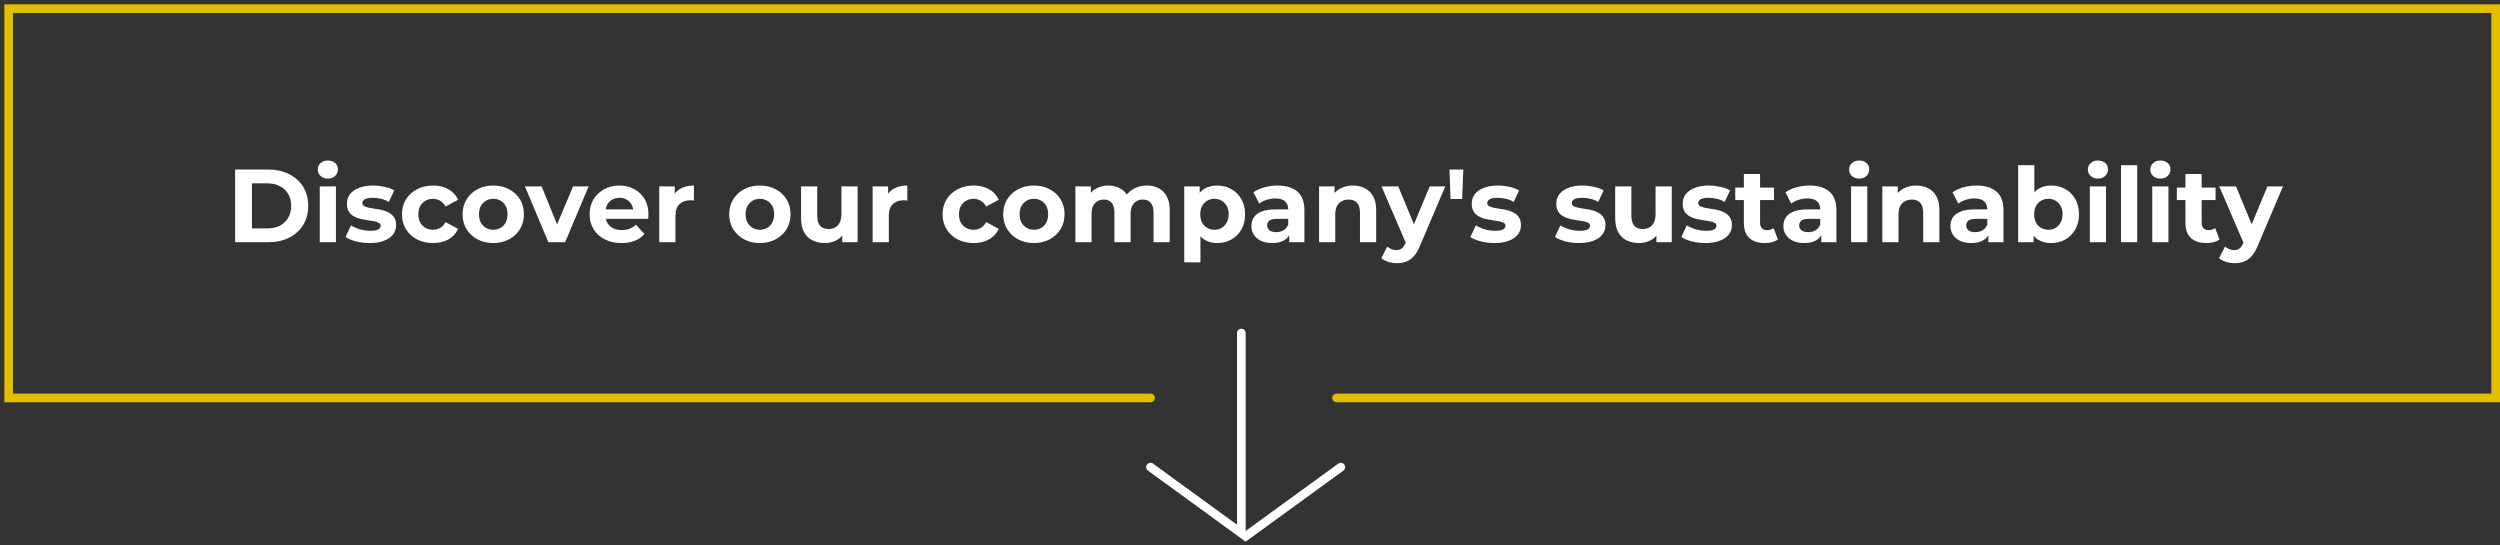
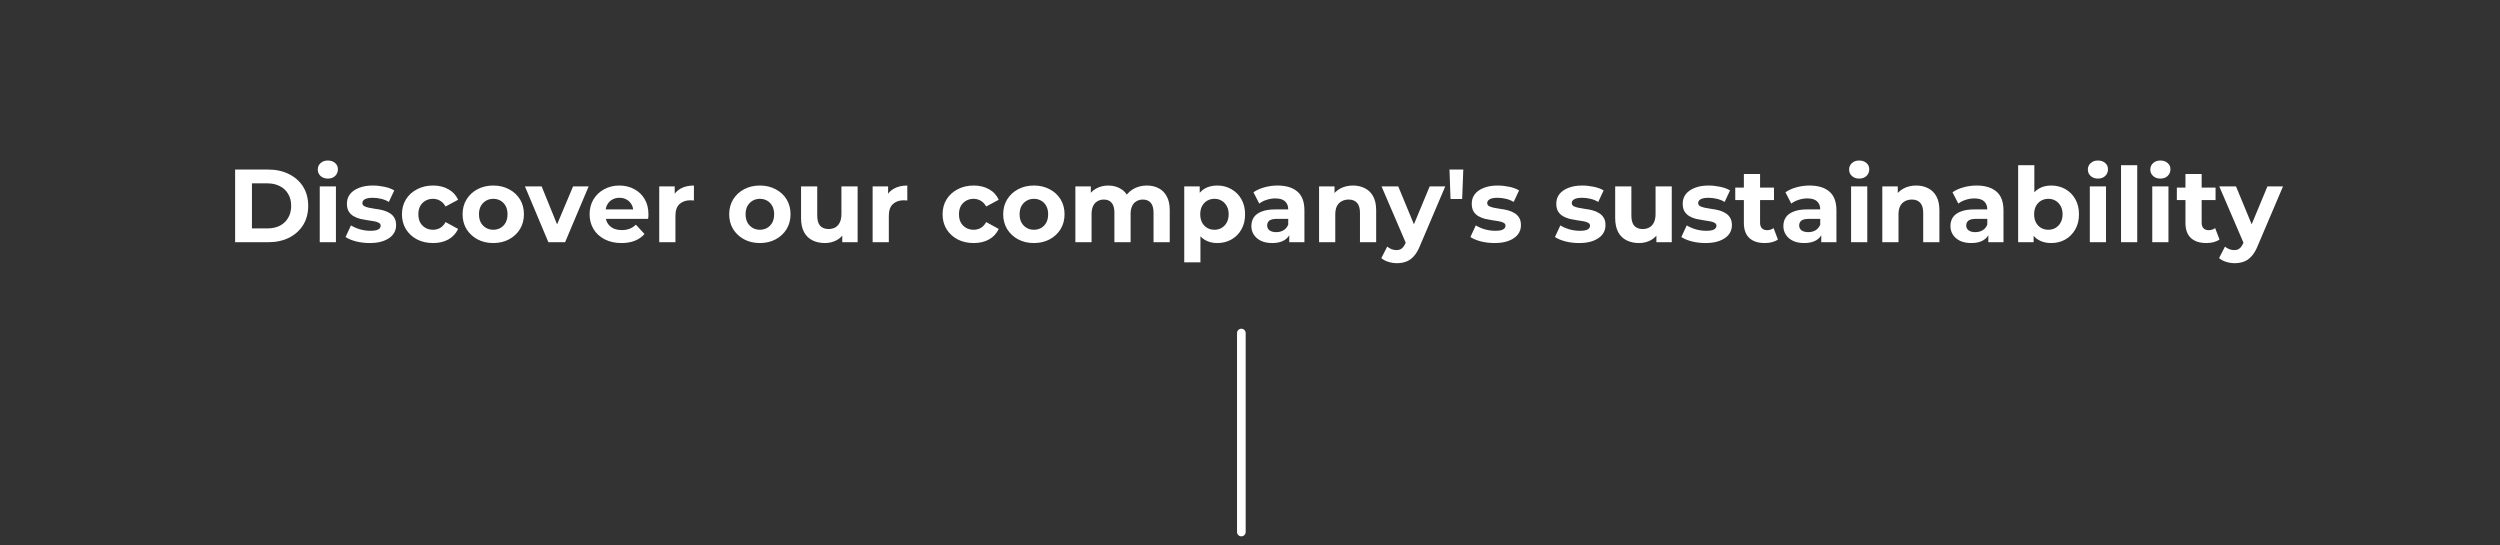
<svg xmlns="http://www.w3.org/2000/svg" width="289" height="63" viewBox="0 0 289 63" fill="none">
  <rect x="0" y="0" width="289" height="63" fill="#333333" stroke="none" />
  <path d="M27.18 28V19.6H30.996C31.908 19.6 32.712 19.776 33.408 20.128C34.104 20.472 34.648 20.956 35.04 21.58C35.432 22.204 35.628 22.944 35.628 23.8C35.628 24.648 35.432 25.388 35.04 26.02C34.648 26.644 34.104 27.132 33.408 27.484C32.712 27.828 31.908 28 30.996 28H27.18ZM29.124 26.404H30.9C31.46 26.404 31.944 26.3 32.352 26.092C32.768 25.876 33.088 25.572 33.312 25.18C33.544 24.788 33.66 24.328 33.66 23.8C33.66 23.264 33.544 22.804 33.312 22.42C33.088 22.028 32.768 21.728 32.352 21.52C31.944 21.304 31.46 21.196 30.9 21.196H29.124V26.404ZM36.962 28V21.544H38.834V28H36.962ZM37.898 20.644C37.554 20.644 37.274 20.544 37.058 20.344C36.842 20.144 36.734 19.896 36.734 19.6C36.734 19.304 36.842 19.056 37.058 18.856C37.274 18.656 37.554 18.556 37.898 18.556C38.242 18.556 38.522 18.652 38.738 18.844C38.954 19.028 39.062 19.268 39.062 19.564C39.062 19.876 38.954 20.136 38.738 20.344C38.53 20.544 38.25 20.644 37.898 20.644ZM42.743 28.096C42.191 28.096 41.659 28.032 41.147 27.904C40.643 27.768 40.243 27.6 39.947 27.4L40.571 26.056C40.867 26.24 41.215 26.392 41.615 26.512C42.023 26.624 42.423 26.68 42.815 26.68C43.247 26.68 43.551 26.628 43.727 26.524C43.911 26.42 44.003 26.276 44.003 26.092C44.003 25.94 43.931 25.828 43.787 25.756C43.651 25.676 43.467 25.616 43.235 25.576C43.003 25.536 42.747 25.496 42.467 25.456C42.195 25.416 41.919 25.364 41.639 25.3C41.359 25.228 41.103 25.124 40.871 24.988C40.639 24.852 40.451 24.668 40.307 24.436C40.171 24.204 40.103 23.904 40.103 23.536C40.103 23.128 40.219 22.768 40.451 22.456C40.691 22.144 41.035 21.9 41.483 21.724C41.931 21.54 42.467 21.448 43.091 21.448C43.531 21.448 43.979 21.496 44.435 21.592C44.891 21.688 45.271 21.828 45.575 22.012L44.951 23.344C44.639 23.16 44.323 23.036 44.003 22.972C43.691 22.9 43.387 22.864 43.091 22.864C42.675 22.864 42.371 22.92 42.179 23.032C41.987 23.144 41.891 23.288 41.891 23.464C41.891 23.624 41.959 23.744 42.095 23.824C42.239 23.904 42.427 23.968 42.659 24.016C42.891 24.064 43.143 24.108 43.415 24.148C43.695 24.18 43.975 24.232 44.255 24.304C44.535 24.376 44.787 24.48 45.011 24.616C45.243 24.744 45.431 24.924 45.575 25.156C45.719 25.38 45.791 25.676 45.791 26.044C45.791 26.444 45.671 26.8 45.431 27.112C45.191 27.416 44.843 27.656 44.387 27.832C43.939 28.008 43.391 28.096 42.743 28.096ZM50.066 28.096C49.37 28.096 48.75 27.956 48.206 27.676C47.662 27.388 47.234 26.992 46.922 26.488C46.618 25.984 46.466 25.412 46.466 24.772C46.466 24.124 46.618 23.552 46.922 23.056C47.234 22.552 47.662 22.16 48.206 21.88C48.75 21.592 49.37 21.448 50.066 21.448C50.746 21.448 51.338 21.592 51.842 21.88C52.346 22.16 52.718 22.564 52.958 23.092L51.506 23.872C51.338 23.568 51.126 23.344 50.87 23.2C50.622 23.056 50.35 22.984 50.054 22.984C49.734 22.984 49.446 23.056 49.19 23.2C48.934 23.344 48.73 23.548 48.578 23.812C48.434 24.076 48.362 24.396 48.362 24.772C48.362 25.148 48.434 25.468 48.578 25.732C48.73 25.996 48.934 26.2 49.19 26.344C49.446 26.488 49.734 26.56 50.054 26.56C50.35 26.56 50.622 26.492 50.87 26.356C51.126 26.212 51.338 25.984 51.506 25.672L52.958 26.464C52.718 26.984 52.346 27.388 51.842 27.676C51.338 27.956 50.746 28.096 50.066 28.096ZM57.026 28.096C56.338 28.096 55.726 27.952 55.19 27.664C54.662 27.376 54.242 26.984 53.93 26.488C53.626 25.984 53.474 25.412 53.474 24.772C53.474 24.124 53.626 23.552 53.93 23.056C54.242 22.552 54.662 22.16 55.19 21.88C55.726 21.592 56.338 21.448 57.026 21.448C57.706 21.448 58.314 21.592 58.85 21.88C59.386 22.16 59.806 22.548 60.11 23.044C60.414 23.54 60.566 24.116 60.566 24.772C60.566 25.412 60.414 25.984 60.11 26.488C59.806 26.984 59.386 27.376 58.85 27.664C58.314 27.952 57.706 28.096 57.026 28.096ZM57.026 26.56C57.338 26.56 57.618 26.488 57.866 26.344C58.114 26.2 58.31 25.996 58.454 25.732C58.598 25.46 58.67 25.14 58.67 24.772C58.67 24.396 58.598 24.076 58.454 23.812C58.31 23.548 58.114 23.344 57.866 23.2C57.618 23.056 57.338 22.984 57.026 22.984C56.714 22.984 56.434 23.056 56.186 23.2C55.938 23.344 55.738 23.548 55.586 23.812C55.442 24.076 55.37 24.396 55.37 24.772C55.37 25.14 55.442 25.46 55.586 25.732C55.738 25.996 55.938 26.2 56.186 26.344C56.434 26.488 56.714 26.56 57.026 26.56ZM63.393 28L60.681 21.544H62.613L64.869 27.1H63.909L66.249 21.544H68.049L65.325 28H63.393ZM71.841 28.096C71.105 28.096 70.457 27.952 69.897 27.664C69.345 27.376 68.917 26.984 68.613 26.488C68.309 25.984 68.157 25.412 68.157 24.772C68.157 24.124 68.305 23.552 68.601 23.056C68.905 22.552 69.317 22.16 69.837 21.88C70.357 21.592 70.945 21.448 71.601 21.448C72.233 21.448 72.801 21.584 73.305 21.856C73.817 22.12 74.221 22.504 74.517 23.008C74.813 23.504 74.961 24.1 74.961 24.796C74.961 24.868 74.957 24.952 74.949 25.048C74.941 25.136 74.933 25.22 74.925 25.3H69.681V24.208H73.941L73.221 24.532C73.221 24.196 73.153 23.904 73.017 23.656C72.881 23.408 72.693 23.216 72.453 23.08C72.213 22.936 71.933 22.864 71.613 22.864C71.293 22.864 71.009 22.936 70.761 23.08C70.521 23.216 70.333 23.412 70.197 23.668C70.061 23.916 69.993 24.212 69.993 24.556V24.844C69.993 25.196 70.069 25.508 70.221 25.78C70.381 26.044 70.601 26.248 70.881 26.392C71.169 26.528 71.505 26.596 71.889 26.596C72.233 26.596 72.533 26.544 72.789 26.44C73.053 26.336 73.293 26.18 73.509 25.972L74.505 27.052C74.209 27.388 73.837 27.648 73.389 27.832C72.941 28.008 72.425 28.096 71.841 28.096ZM76.208 28V21.544H77.996V23.368L77.744 22.84C77.936 22.384 78.244 22.04 78.668 21.808C79.092 21.568 79.608 21.448 80.216 21.448V23.176C80.136 23.168 80.064 23.164 80 23.164C79.936 23.156 79.868 23.152 79.796 23.152C79.284 23.152 78.868 23.3 78.548 23.596C78.236 23.884 78.08 24.336 78.08 24.952V28H76.208ZM87.846 28.096C87.158 28.096 86.546 27.952 86.01 27.664C85.482 27.376 85.062 26.984 84.75 26.488C84.446 25.984 84.294 25.412 84.294 24.772C84.294 24.124 84.446 23.552 84.75 23.056C85.062 22.552 85.482 22.16 86.01 21.88C86.546 21.592 87.158 21.448 87.846 21.448C88.526 21.448 89.134 21.592 89.67 21.88C90.206 22.16 90.626 22.548 90.93 23.044C91.234 23.54 91.386 24.116 91.386 24.772C91.386 25.412 91.234 25.984 90.93 26.488C90.626 26.984 90.206 27.376 89.67 27.664C89.134 27.952 88.526 28.096 87.846 28.096ZM87.846 26.56C88.158 26.56 88.438 26.488 88.686 26.344C88.934 26.2 89.13 25.996 89.274 25.732C89.418 25.46 89.49 25.14 89.49 24.772C89.49 24.396 89.418 24.076 89.274 23.812C89.13 23.548 88.934 23.344 88.686 23.2C88.438 23.056 88.158 22.984 87.846 22.984C87.534 22.984 87.254 23.056 87.006 23.2C86.758 23.344 86.558 23.548 86.406 23.812C86.262 24.076 86.19 24.396 86.19 24.772C86.19 25.14 86.262 25.46 86.406 25.732C86.558 25.996 86.758 26.2 87.006 26.344C87.254 26.488 87.534 26.56 87.846 26.56ZM95.361 28.096C94.825 28.096 94.345 27.992 93.921 27.784C93.505 27.576 93.181 27.26 92.949 26.836C92.717 26.404 92.601 25.856 92.601 25.192V21.544H94.473V24.916C94.473 25.452 94.585 25.848 94.809 26.104C95.041 26.352 95.365 26.476 95.781 26.476C96.069 26.476 96.325 26.416 96.549 26.296C96.773 26.168 96.949 25.976 97.077 25.72C97.205 25.456 97.269 25.128 97.269 24.736V21.544H99.141V28H97.365V26.224L97.689 26.74C97.473 27.188 97.153 27.528 96.729 27.76C96.313 27.984 95.857 28.096 95.361 28.096ZM100.876 28V21.544H102.664V23.368L102.412 22.84C102.604 22.384 102.912 22.04 103.336 21.808C103.76 21.568 104.276 21.448 104.884 21.448V23.176C104.804 23.168 104.732 23.164 104.668 23.164C104.604 23.156 104.536 23.152 104.464 23.152C103.952 23.152 103.536 23.3 103.216 23.596C102.904 23.884 102.748 24.336 102.748 24.952V28H100.876ZM112.562 28.096C111.866 28.096 111.246 27.956 110.702 27.676C110.158 27.388 109.73 26.992 109.418 26.488C109.114 25.984 108.962 25.412 108.962 24.772C108.962 24.124 109.114 23.552 109.418 23.056C109.73 22.552 110.158 22.16 110.702 21.88C111.246 21.592 111.866 21.448 112.562 21.448C113.242 21.448 113.834 21.592 114.338 21.88C114.842 22.16 115.214 22.564 115.454 23.092L114.002 23.872C113.834 23.568 113.622 23.344 113.366 23.2C113.118 23.056 112.846 22.984 112.55 22.984C112.23 22.984 111.942 23.056 111.686 23.2C111.43 23.344 111.226 23.548 111.074 23.812C110.93 24.076 110.858 24.396 110.858 24.772C110.858 25.148 110.93 25.468 111.074 25.732C111.226 25.996 111.43 26.2 111.686 26.344C111.942 26.488 112.23 26.56 112.55 26.56C112.846 26.56 113.118 26.492 113.366 26.356C113.622 26.212 113.834 25.984 114.002 25.672L115.454 26.464C115.214 26.984 114.842 27.388 114.338 27.676C113.834 27.956 113.242 28.096 112.562 28.096ZM119.522 28.096C118.834 28.096 118.222 27.952 117.686 27.664C117.158 27.376 116.738 26.984 116.426 26.488C116.122 25.984 115.97 25.412 115.97 24.772C115.97 24.124 116.122 23.552 116.426 23.056C116.738 22.552 117.158 22.16 117.686 21.88C118.222 21.592 118.834 21.448 119.522 21.448C120.202 21.448 120.81 21.592 121.346 21.88C121.882 22.16 122.302 22.548 122.606 23.044C122.91 23.54 123.062 24.116 123.062 24.772C123.062 25.412 122.91 25.984 122.606 26.488C122.302 26.984 121.882 27.376 121.346 27.664C120.81 27.952 120.202 28.096 119.522 28.096ZM119.522 26.56C119.834 26.56 120.114 26.488 120.362 26.344C120.61 26.2 120.806 25.996 120.95 25.732C121.094 25.46 121.166 25.14 121.166 24.772C121.166 24.396 121.094 24.076 120.95 23.812C120.806 23.548 120.61 23.344 120.362 23.2C120.114 23.056 119.834 22.984 119.522 22.984C119.21 22.984 118.93 23.056 118.682 23.2C118.434 23.344 118.234 23.548 118.082 23.812C117.938 24.076 117.866 24.396 117.866 24.772C117.866 25.14 117.938 25.46 118.082 25.732C118.234 25.996 118.434 26.2 118.682 26.344C118.93 26.488 119.21 26.56 119.522 26.56ZM132.581 21.448C133.093 21.448 133.545 21.552 133.937 21.76C134.337 21.96 134.649 22.272 134.873 22.696C135.105 23.112 135.221 23.648 135.221 24.304V28H133.349V24.592C133.349 24.072 133.241 23.688 133.025 23.44C132.809 23.192 132.505 23.068 132.113 23.068C131.841 23.068 131.597 23.132 131.381 23.26C131.165 23.38 130.997 23.564 130.877 23.812C130.757 24.06 130.697 24.376 130.697 24.76V28H128.825V24.592C128.825 24.072 128.717 23.688 128.501 23.44C128.293 23.192 127.993 23.068 127.601 23.068C127.329 23.068 127.085 23.132 126.869 23.26C126.653 23.38 126.485 23.564 126.365 23.812C126.245 24.06 126.185 24.376 126.185 24.76V28H124.313V21.544H126.101V23.308L125.765 22.792C125.989 22.352 126.305 22.02 126.713 21.796C127.129 21.564 127.601 21.448 128.129 21.448C128.721 21.448 129.237 21.6 129.677 21.904C130.125 22.2 130.421 22.656 130.565 23.272L129.905 23.092C130.121 22.588 130.465 22.188 130.937 21.892C131.417 21.596 131.965 21.448 132.581 21.448ZM140.715 28.096C140.171 28.096 139.695 27.976 139.287 27.736C138.879 27.496 138.559 27.132 138.327 26.644C138.103 26.148 137.991 25.524 137.991 24.772C137.991 24.012 138.099 23.388 138.315 22.9C138.531 22.412 138.843 22.048 139.251 21.808C139.659 21.568 140.147 21.448 140.715 21.448C141.323 21.448 141.867 21.588 142.347 21.868C142.835 22.14 143.219 22.524 143.499 23.02C143.787 23.516 143.931 24.1 143.931 24.772C143.931 25.452 143.787 26.04 143.499 26.536C143.219 27.032 142.835 27.416 142.347 27.688C141.867 27.96 141.323 28.096 140.715 28.096ZM136.899 30.328V21.544H138.687V22.864L138.651 24.784L138.771 26.692V30.328H136.899ZM140.391 26.56C140.703 26.56 140.979 26.488 141.219 26.344C141.467 26.2 141.663 25.996 141.807 25.732C141.959 25.46 142.035 25.14 142.035 24.772C142.035 24.396 141.959 24.076 141.807 23.812C141.663 23.548 141.467 23.344 141.219 23.2C140.979 23.056 140.703 22.984 140.391 22.984C140.079 22.984 139.799 23.056 139.551 23.2C139.303 23.344 139.107 23.548 138.963 23.812C138.819 24.076 138.747 24.396 138.747 24.772C138.747 25.14 138.819 25.46 138.963 25.732C139.107 25.996 139.303 26.2 139.551 26.344C139.799 26.488 140.079 26.56 140.391 26.56ZM149.039 28V26.74L148.919 26.464V24.208C148.919 23.808 148.795 23.496 148.547 23.272C148.307 23.048 147.935 22.936 147.431 22.936C147.087 22.936 146.747 22.992 146.411 23.104C146.083 23.208 145.803 23.352 145.571 23.536L144.899 22.228C145.251 21.98 145.675 21.788 146.171 21.652C146.667 21.516 147.171 21.448 147.683 21.448C148.667 21.448 149.431 21.68 149.975 22.144C150.519 22.608 150.791 23.332 150.791 24.316V28H149.039ZM147.071 28.096C146.567 28.096 146.135 28.012 145.775 27.844C145.415 27.668 145.139 27.432 144.947 27.136C144.755 26.84 144.659 26.508 144.659 26.14C144.659 25.756 144.751 25.42 144.935 25.132C145.127 24.844 145.427 24.62 145.835 24.46C146.243 24.292 146.775 24.208 147.431 24.208H149.147V25.3H147.635C147.195 25.3 146.891 25.372 146.723 25.516C146.563 25.66 146.483 25.84 146.483 26.056C146.483 26.296 146.575 26.488 146.759 26.632C146.951 26.768 147.211 26.836 147.539 26.836C147.851 26.836 148.131 26.764 148.379 26.62C148.627 26.468 148.807 26.248 148.919 25.96L149.207 26.824C149.071 27.24 148.823 27.556 148.463 27.772C148.103 27.988 147.639 28.096 147.071 28.096ZM156.409 21.448C156.921 21.448 157.377 21.552 157.777 21.76C158.185 21.96 158.505 22.272 158.737 22.696C158.969 23.112 159.085 23.648 159.085 24.304V28H157.213V24.592C157.213 24.072 157.097 23.688 156.865 23.44C156.641 23.192 156.321 23.068 155.905 23.068C155.609 23.068 155.341 23.132 155.101 23.26C154.869 23.38 154.685 23.568 154.549 23.824C154.421 24.08 154.357 24.408 154.357 24.808V28H152.485V21.544H154.273V23.332L153.937 22.792C154.169 22.36 154.501 22.028 154.933 21.796C155.365 21.564 155.857 21.448 156.409 21.448ZM161.481 30.424C161.145 30.424 160.813 30.372 160.485 30.268C160.157 30.164 159.889 30.02 159.681 29.836L160.365 28.504C160.509 28.632 160.673 28.732 160.857 28.804C161.049 28.876 161.237 28.912 161.421 28.912C161.685 28.912 161.893 28.848 162.045 28.72C162.205 28.6 162.349 28.396 162.477 28.108L162.813 27.316L162.957 27.112L165.273 21.544H167.073L164.157 28.396C163.949 28.916 163.709 29.324 163.437 29.62C163.173 29.916 162.877 30.124 162.549 30.244C162.229 30.364 161.873 30.424 161.481 30.424ZM162.585 28.252L159.705 21.544H161.637L163.869 26.944L162.585 28.252ZM167.681 23.008L167.561 19.6H169.157L169.025 23.008H167.681ZM172.774 28.096C172.222 28.096 171.69 28.032 171.178 27.904C170.674 27.768 170.274 27.6 169.978 27.4L170.602 26.056C170.898 26.24 171.246 26.392 171.646 26.512C172.054 26.624 172.454 26.68 172.846 26.68C173.278 26.68 173.582 26.628 173.758 26.524C173.942 26.42 174.034 26.276 174.034 26.092C174.034 25.94 173.962 25.828 173.818 25.756C173.682 25.676 173.498 25.616 173.266 25.576C173.034 25.536 172.778 25.496 172.498 25.456C172.226 25.416 171.95 25.364 171.67 25.3C171.39 25.228 171.134 25.124 170.902 24.988C170.67 24.852 170.482 24.668 170.338 24.436C170.202 24.204 170.134 23.904 170.134 23.536C170.134 23.128 170.25 22.768 170.482 22.456C170.722 22.144 171.066 21.9 171.514 21.724C171.962 21.54 172.498 21.448 173.122 21.448C173.562 21.448 174.01 21.496 174.466 21.592C174.922 21.688 175.302 21.828 175.606 22.012L174.982 23.344C174.67 23.16 174.354 23.036 174.034 22.972C173.722 22.9 173.418 22.864 173.122 22.864C172.706 22.864 172.402 22.92 172.21 23.032C172.018 23.144 171.922 23.288 171.922 23.464C171.922 23.624 171.99 23.744 172.126 23.824C172.27 23.904 172.458 23.968 172.69 24.016C172.922 24.064 173.174 24.108 173.446 24.148C173.726 24.18 174.006 24.232 174.286 24.304C174.566 24.376 174.818 24.48 175.042 24.616C175.274 24.744 175.462 24.924 175.606 25.156C175.75 25.38 175.822 25.676 175.822 26.044C175.822 26.444 175.702 26.8 175.462 27.112C175.222 27.416 174.874 27.656 174.418 27.832C173.97 28.008 173.422 28.096 172.774 28.096ZM182.548 28.096C181.996 28.096 181.464 28.032 180.952 27.904C180.448 27.768 180.048 27.6 179.752 27.4L180.376 26.056C180.672 26.24 181.02 26.392 181.42 26.512C181.828 26.624 182.228 26.68 182.62 26.68C183.052 26.68 183.356 26.628 183.532 26.524C183.716 26.42 183.808 26.276 183.808 26.092C183.808 25.94 183.736 25.828 183.592 25.756C183.456 25.676 183.272 25.616 183.04 25.576C182.808 25.536 182.552 25.496 182.272 25.456C182 25.416 181.724 25.364 181.444 25.3C181.164 25.228 180.908 25.124 180.676 24.988C180.444 24.852 180.256 24.668 180.112 24.436C179.976 24.204 179.908 23.904 179.908 23.536C179.908 23.128 180.024 22.768 180.256 22.456C180.496 22.144 180.84 21.9 181.288 21.724C181.736 21.54 182.272 21.448 182.896 21.448C183.336 21.448 183.784 21.496 184.24 21.592C184.696 21.688 185.076 21.828 185.38 22.012L184.756 23.344C184.444 23.16 184.128 23.036 183.808 22.972C183.496 22.9 183.192 22.864 182.896 22.864C182.48 22.864 182.176 22.92 181.984 23.032C181.792 23.144 181.696 23.288 181.696 23.464C181.696 23.624 181.764 23.744 181.9 23.824C182.044 23.904 182.232 23.968 182.464 24.016C182.696 24.064 182.948 24.108 183.22 24.148C183.5 24.18 183.78 24.232 184.06 24.304C184.34 24.376 184.592 24.48 184.816 24.616C185.048 24.744 185.236 24.924 185.38 25.156C185.524 25.38 185.596 25.676 185.596 26.044C185.596 26.444 185.476 26.8 185.236 27.112C184.996 27.416 184.648 27.656 184.192 27.832C183.744 28.008 183.196 28.096 182.548 28.096ZM189.475 28.096C188.939 28.096 188.459 27.992 188.035 27.784C187.619 27.576 187.295 27.26 187.063 26.836C186.831 26.404 186.715 25.856 186.715 25.192V21.544H188.587V24.916C188.587 25.452 188.699 25.848 188.923 26.104C189.155 26.352 189.479 26.476 189.895 26.476C190.183 26.476 190.439 26.416 190.663 26.296C190.887 26.168 191.063 25.976 191.191 25.72C191.319 25.456 191.383 25.128 191.383 24.736V21.544H193.255V28H191.479V26.224L191.803 26.74C191.587 27.188 191.267 27.528 190.843 27.76C190.427 27.984 189.971 28.096 189.475 28.096ZM197.161 28.096C196.609 28.096 196.077 28.032 195.565 27.904C195.061 27.768 194.661 27.6 194.365 27.4L194.989 26.056C195.285 26.24 195.633 26.392 196.033 26.512C196.441 26.624 196.841 26.68 197.233 26.68C197.665 26.68 197.969 26.628 198.145 26.524C198.329 26.42 198.421 26.276 198.421 26.092C198.421 25.94 198.349 25.828 198.205 25.756C198.069 25.676 197.885 25.616 197.653 25.576C197.421 25.536 197.165 25.496 196.885 25.456C196.613 25.416 196.337 25.364 196.057 25.3C195.777 25.228 195.521 25.124 195.289 24.988C195.057 24.852 194.869 24.668 194.725 24.436C194.589 24.204 194.521 23.904 194.521 23.536C194.521 23.128 194.637 22.768 194.869 22.456C195.109 22.144 195.453 21.9 195.901 21.724C196.349 21.54 196.885 21.448 197.509 21.448C197.949 21.448 198.397 21.496 198.853 21.592C199.309 21.688 199.689 21.828 199.993 22.012L199.369 23.344C199.057 23.16 198.741 23.036 198.421 22.972C198.109 22.9 197.805 22.864 197.509 22.864C197.093 22.864 196.789 22.92 196.597 23.032C196.405 23.144 196.309 23.288 196.309 23.464C196.309 23.624 196.377 23.744 196.513 23.824C196.657 23.904 196.845 23.968 197.077 24.016C197.309 24.064 197.561 24.108 197.833 24.148C198.113 24.18 198.393 24.232 198.673 24.304C198.953 24.376 199.205 24.48 199.429 24.616C199.661 24.744 199.849 24.924 199.993 25.156C200.137 25.38 200.209 25.676 200.209 26.044C200.209 26.444 200.089 26.8 199.849 27.112C199.609 27.416 199.261 27.656 198.805 27.832C198.357 28.008 197.809 28.096 197.161 28.096ZM204.004 28.096C203.244 28.096 202.652 27.904 202.228 27.52C201.804 27.128 201.592 26.548 201.592 25.78V20.116H203.464V25.756C203.464 26.028 203.536 26.24 203.68 26.392C203.824 26.536 204.02 26.608 204.268 26.608C204.564 26.608 204.816 26.528 205.024 26.368L205.528 27.688C205.336 27.824 205.104 27.928 204.832 28C204.568 28.064 204.292 28.096 204.004 28.096ZM200.596 23.128V21.688H205.072V23.128H200.596ZM210.539 28V26.74L210.419 26.464V24.208C210.419 23.808 210.295 23.496 210.047 23.272C209.807 23.048 209.435 22.936 208.931 22.936C208.587 22.936 208.247 22.992 207.911 23.104C207.583 23.208 207.303 23.352 207.071 23.536L206.399 22.228C206.751 21.98 207.175 21.788 207.671 21.652C208.167 21.516 208.671 21.448 209.183 21.448C210.167 21.448 210.931 21.68 211.475 22.144C212.019 22.608 212.291 23.332 212.291 24.316V28H210.539ZM208.571 28.096C208.067 28.096 207.635 28.012 207.275 27.844C206.915 27.668 206.639 27.432 206.447 27.136C206.255 26.84 206.159 26.508 206.159 26.14C206.159 25.756 206.251 25.42 206.435 25.132C206.627 24.844 206.927 24.62 207.335 24.46C207.743 24.292 208.275 24.208 208.931 24.208H210.647V25.3H209.135C208.695 25.3 208.391 25.372 208.223 25.516C208.063 25.66 207.983 25.84 207.983 26.056C207.983 26.296 208.075 26.488 208.259 26.632C208.451 26.768 208.711 26.836 209.039 26.836C209.351 26.836 209.631 26.764 209.879 26.62C210.127 26.468 210.307 26.248 210.419 25.96L210.707 26.824C210.571 27.24 210.323 27.556 209.963 27.772C209.603 27.988 209.139 28.096 208.571 28.096ZM213.985 28V21.544H215.857V28H213.985ZM214.921 20.644C214.577 20.644 214.297 20.544 214.081 20.344C213.865 20.144 213.757 19.896 213.757 19.6C213.757 19.304 213.865 19.056 214.081 18.856C214.297 18.656 214.577 18.556 214.921 18.556C215.265 18.556 215.545 18.652 215.761 18.844C215.977 19.028 216.085 19.268 216.085 19.564C216.085 19.876 215.977 20.136 215.761 20.344C215.553 20.544 215.273 20.644 214.921 20.644ZM221.518 21.448C222.03 21.448 222.486 21.552 222.886 21.76C223.294 21.96 223.614 22.272 223.846 22.696C224.078 23.112 224.194 23.648 224.194 24.304V28H222.322V24.592C222.322 24.072 222.206 23.688 221.974 23.44C221.75 23.192 221.43 23.068 221.014 23.068C220.718 23.068 220.45 23.132 220.21 23.26C219.978 23.38 219.794 23.568 219.658 23.824C219.53 24.08 219.466 24.408 219.466 24.808V28H217.594V21.544H219.382V23.332L219.046 22.792C219.278 22.36 219.61 22.028 220.042 21.796C220.474 21.564 220.966 21.448 221.518 21.448ZM229.851 28V26.74L229.731 26.464V24.208C229.731 23.808 229.607 23.496 229.359 23.272C229.119 23.048 228.747 22.936 228.243 22.936C227.899 22.936 227.559 22.992 227.223 23.104C226.895 23.208 226.615 23.352 226.383 23.536L225.711 22.228C226.063 21.98 226.487 21.788 226.983 21.652C227.479 21.516 227.983 21.448 228.495 21.448C229.479 21.448 230.243 21.68 230.787 22.144C231.331 22.608 231.603 23.332 231.603 24.316V28H229.851ZM227.883 28.096C227.379 28.096 226.947 28.012 226.587 27.844C226.227 27.668 225.951 27.432 225.759 27.136C225.567 26.84 225.471 26.508 225.471 26.14C225.471 25.756 225.563 25.42 225.747 25.132C225.939 24.844 226.239 24.62 226.647 24.46C227.055 24.292 227.587 24.208 228.243 24.208H229.959V25.3H228.447C228.007 25.3 227.703 25.372 227.535 25.516C227.375 25.66 227.295 25.84 227.295 26.056C227.295 26.296 227.387 26.488 227.571 26.632C227.763 26.768 228.023 26.836 228.351 26.836C228.663 26.836 228.943 26.764 229.191 26.62C229.439 26.468 229.619 26.248 229.731 25.96L230.019 26.824C229.883 27.24 229.635 27.556 229.275 27.772C228.915 27.988 228.451 28.096 227.883 28.096ZM237.114 28.096C236.546 28.096 236.058 27.976 235.65 27.736C235.242 27.496 234.93 27.132 234.714 26.644C234.498 26.148 234.39 25.524 234.39 24.772C234.39 24.012 234.502 23.388 234.726 22.9C234.958 22.412 235.278 22.048 235.686 21.808C236.094 21.568 236.57 21.448 237.114 21.448C237.722 21.448 238.266 21.584 238.746 21.856C239.234 22.128 239.618 22.512 239.898 23.008C240.186 23.504 240.33 24.092 240.33 24.772C240.33 25.444 240.186 26.028 239.898 26.524C239.618 27.02 239.234 27.408 238.746 27.688C238.266 27.96 237.722 28.096 237.114 28.096ZM233.298 28V19.096H235.17V22.852L235.05 24.76L235.086 26.68V28H233.298ZM236.79 26.56C237.102 26.56 237.378 26.488 237.618 26.344C237.866 26.2 238.062 25.996 238.206 25.732C238.358 25.46 238.434 25.14 238.434 24.772C238.434 24.396 238.358 24.076 238.206 23.812C238.062 23.548 237.866 23.344 237.618 23.2C237.378 23.056 237.102 22.984 236.79 22.984C236.478 22.984 236.198 23.056 235.95 23.2C235.702 23.344 235.506 23.548 235.362 23.812C235.218 24.076 235.146 24.396 235.146 24.772C235.146 25.14 235.218 25.46 235.362 25.732C235.506 25.996 235.702 26.2 235.95 26.344C236.198 26.488 236.478 26.56 236.79 26.56ZM241.583 28V21.544H243.455V28H241.583ZM242.519 20.644C242.175 20.644 241.895 20.544 241.679 20.344C241.463 20.144 241.355 19.896 241.355 19.6C241.355 19.304 241.463 19.056 241.679 18.856C241.895 18.656 242.175 18.556 242.519 18.556C242.863 18.556 243.143 18.652 243.359 18.844C243.575 19.028 243.683 19.268 243.683 19.564C243.683 19.876 243.575 20.136 243.359 20.344C243.151 20.544 242.871 20.644 242.519 20.644ZM245.192 28V19.096H247.064V28H245.192ZM248.802 28V21.544H250.674V28H248.802ZM249.738 20.644C249.394 20.644 249.114 20.544 248.898 20.344C248.682 20.144 248.574 19.896 248.574 19.6C248.574 19.304 248.682 19.056 248.898 18.856C249.114 18.656 249.394 18.556 249.738 18.556C250.082 18.556 250.362 18.652 250.578 18.844C250.794 19.028 250.902 19.268 250.902 19.564C250.902 19.876 250.794 20.136 250.578 20.344C250.37 20.544 250.09 20.644 249.738 20.644ZM255.051 28.096C254.291 28.096 253.699 27.904 253.275 27.52C252.851 27.128 252.639 26.548 252.639 25.78V20.116H254.511V25.756C254.511 26.028 254.583 26.24 254.727 26.392C254.871 26.536 255.067 26.608 255.315 26.608C255.611 26.608 255.863 26.528 256.071 26.368L256.575 27.688C256.383 27.824 256.151 27.928 255.879 28C255.615 28.064 255.339 28.096 255.051 28.096ZM251.643 23.128V21.688H256.119V23.128H251.643ZM258.325 30.424C257.989 30.424 257.657 30.372 257.329 30.268C257.001 30.164 256.733 30.02 256.525 29.836L257.209 28.504C257.353 28.632 257.517 28.732 257.701 28.804C257.893 28.876 258.081 28.912 258.265 28.912C258.529 28.912 258.737 28.848 258.889 28.72C259.049 28.6 259.193 28.396 259.321 28.108L259.657 27.316L259.801 27.112L262.117 21.544H263.917L261.001 28.396C260.793 28.916 260.553 29.324 260.281 29.62C260.017 29.916 259.721 30.124 259.393 30.244C259.073 30.364 258.717 30.424 258.325 30.424ZM259.429 28.252L256.549 21.544H258.481L260.713 26.944L259.429 28.252Z" fill="white" />
-   <path d="M133 54L143.992 62L155 54" stroke="white" stroke-miterlimit="10" stroke-linecap="round" />
  <line x1="143.5" y1="61.5" x2="143.5" y2="38.5" stroke="white" stroke-linecap="round" />
-   <path d="M154.5 46H288.5V1H1V46H133" stroke="#E3BD00" stroke-linecap="round" />
</svg>